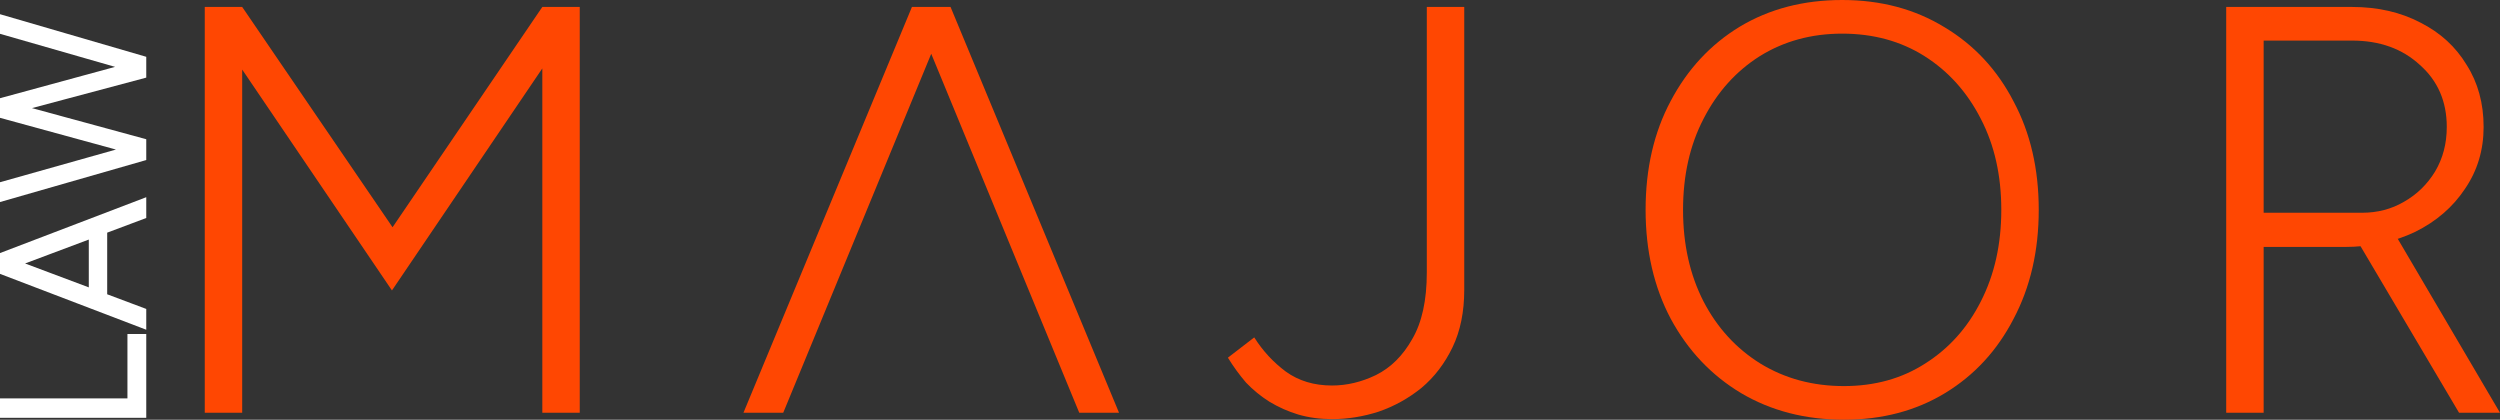
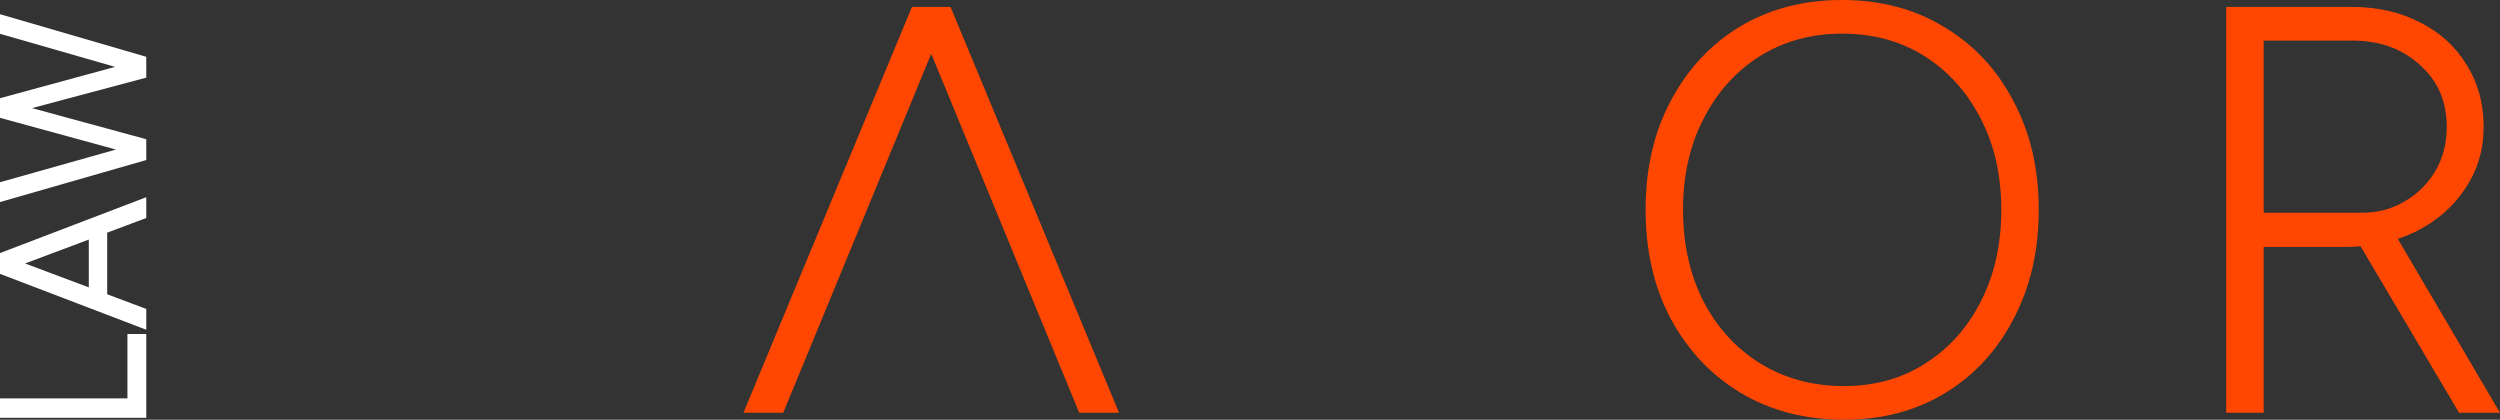
<svg xmlns="http://www.w3.org/2000/svg" width="137" height="23" viewBox="0 0 137 23" fill="none">
  <rect x="0" y="0" width="137" height="23" fill="#333333" stroke="none" />
  <path d="M121.996 22.619V0.381H128.889C130.3 0.381 131.55 0.667 132.64 1.239C133.73 1.79 134.574 2.563 135.173 3.558C135.792 4.532 136.102 5.665 136.102 6.957C136.102 8.228 135.76 9.361 135.076 10.356C134.414 11.352 133.506 12.135 132.351 12.707C131.197 13.258 129.904 13.533 128.472 13.533H124.048V22.619H121.996ZM134.756 22.619L129.306 13.406L131.005 12.421L137 22.619H134.756ZM124.048 11.659H129.434C130.289 11.659 131.058 11.458 131.742 11.055C132.448 10.653 133.014 10.102 133.441 9.403C133.869 8.683 134.083 7.868 134.083 6.957C134.083 5.559 133.591 4.426 132.608 3.558C131.646 2.669 130.407 2.224 128.889 2.224H124.048V11.659Z" fill="#FF4702" />
  <path d="M101.047 23C98.931 23 97.051 22.513 95.405 21.539C93.781 20.564 92.498 19.209 91.558 17.472C90.639 15.736 90.179 13.745 90.179 11.5C90.179 9.234 90.639 7.243 91.558 5.528C92.477 3.791 93.738 2.436 95.341 1.461C96.965 0.487 98.835 0 100.951 0C103.067 0 104.937 0.498 106.561 1.493C108.186 2.467 109.447 3.823 110.344 5.559C111.263 7.275 111.723 9.255 111.723 11.5C111.723 13.745 111.263 15.736 110.344 17.472C109.447 19.209 108.196 20.564 106.593 21.539C104.99 22.513 103.142 23 101.047 23ZM101.047 21.157C102.736 21.157 104.221 20.744 105.503 19.919C106.807 19.093 107.822 17.959 108.549 16.519C109.297 15.058 109.671 13.385 109.671 11.5C109.671 9.615 109.297 7.953 108.549 6.512C107.801 5.051 106.775 3.907 105.471 3.081C104.168 2.256 102.661 1.843 100.951 1.843C99.263 1.843 97.756 2.256 96.431 3.081C95.127 3.907 94.101 5.051 93.353 6.512C92.605 7.953 92.231 9.615 92.231 11.5C92.231 13.385 92.605 15.058 93.353 16.519C94.101 17.959 95.138 19.093 96.463 19.919C97.809 20.744 99.337 21.157 101.047 21.157Z" fill="#FF4702" />
-   <path d="M72.996 22.968C72.333 22.968 71.713 22.884 71.136 22.714C70.581 22.545 70.057 22.312 69.566 22.015C69.095 21.719 68.668 21.369 68.283 20.967C67.92 20.543 67.588 20.088 67.289 19.601L68.732 18.489C69.202 19.23 69.779 19.855 70.463 20.363C71.168 20.872 72.013 21.126 72.996 21.126C73.808 21.126 74.609 20.935 75.4 20.554C76.212 20.151 76.875 19.495 77.388 18.584C77.922 17.674 78.189 16.456 78.189 14.931V0.381H80.241V15.884C80.241 17.091 80.027 18.14 79.6 19.029C79.172 19.919 78.606 20.66 77.901 21.253C77.195 21.825 76.415 22.259 75.561 22.555C74.706 22.831 73.851 22.968 72.996 22.968Z" fill="#FF4702" />
  <path d="M59.143 22.619L49.974 0.381H52.09L61.323 22.619H59.143ZM40.741 22.619L49.974 0.381H52.09L42.921 22.619H40.741Z" fill="#FF4702" />
-   <path d="M11.221 22.619V0.381H13.272L21.512 12.453L29.719 0.381H31.77V22.619H29.719V3.749L21.479 15.916L13.272 3.812V22.619H11.221Z" fill="#FF4702" />
  <path d="M8.015 4.155L4.95465e-08 1.853L0 0.778L8.015 3.113V4.155ZM8.015 8.77L4.74452e-07 11.072L4.24404e-07 9.986L8.015 7.727L8.015 8.77ZM8.015 8.65L2.61749e-07 6.457L2.15205e-07 5.447L8.015 7.63L8.015 8.65ZM8.015 4.253L2.58746e-07 6.392L2.12202e-07 5.382L8.015 3.199V4.253Z" fill="white" />
  <path d="M8.015 11.946L3.30815e-07 14.954L2.80767e-07 13.868L8.015 10.806V11.946ZM8.015 18.07L3.33318e-07 15.008L2.8327e-07 13.922L8.015 16.93V18.07ZM5.874 16.626H4.866V12.25H5.874V16.626Z" fill="white" />
  <path d="M8.015 22.896H4.74452e-07L4.25405e-07 21.832H6.984L6.984 18.303H8.015L8.015 22.896Z" fill="white" />
</svg>